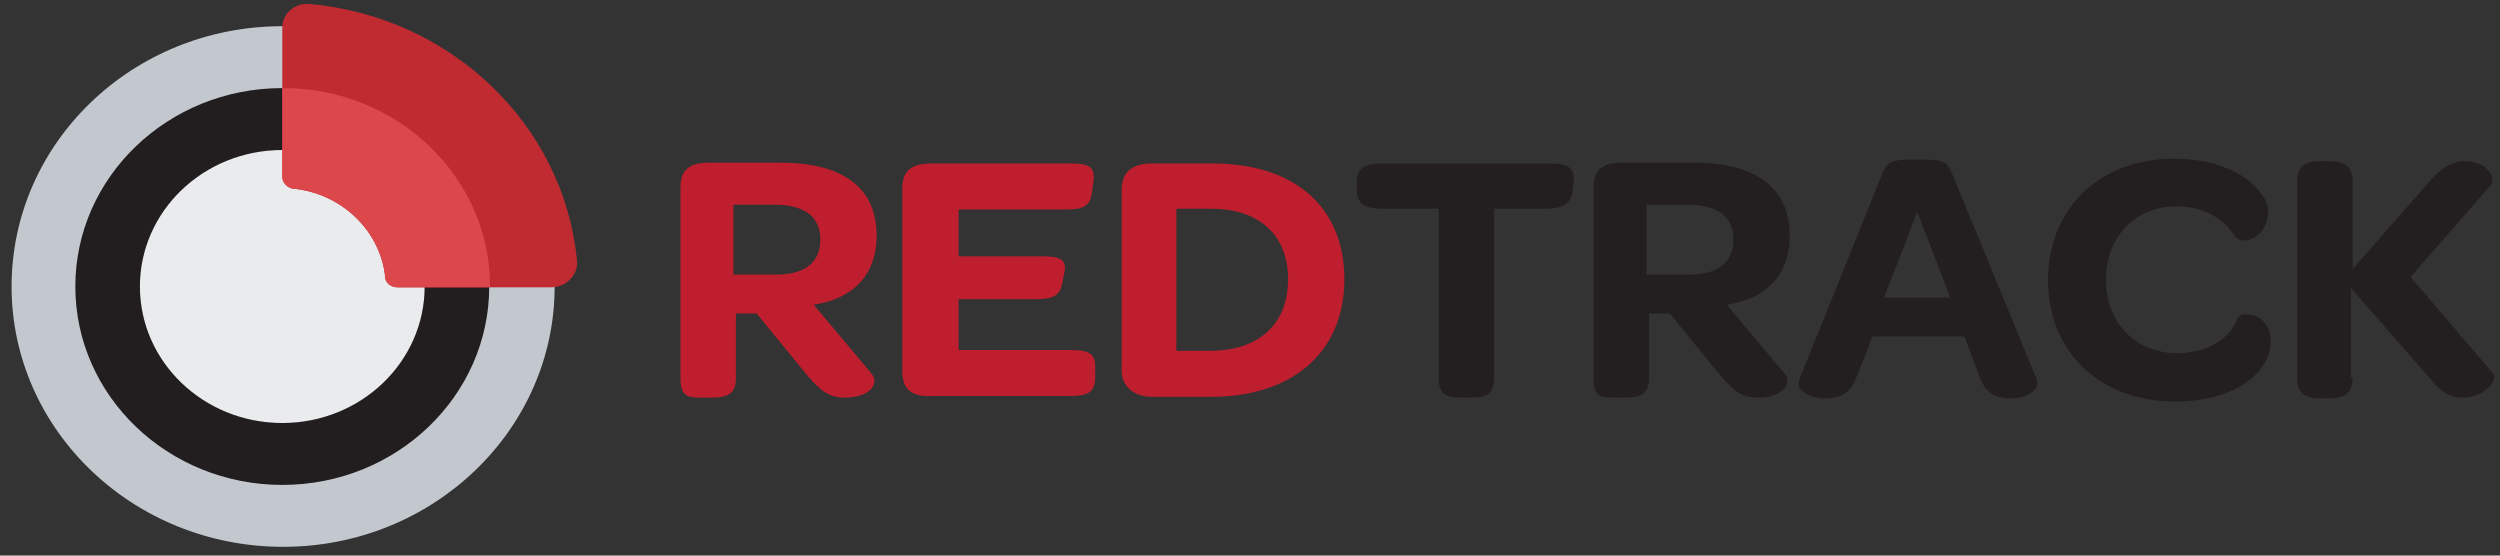
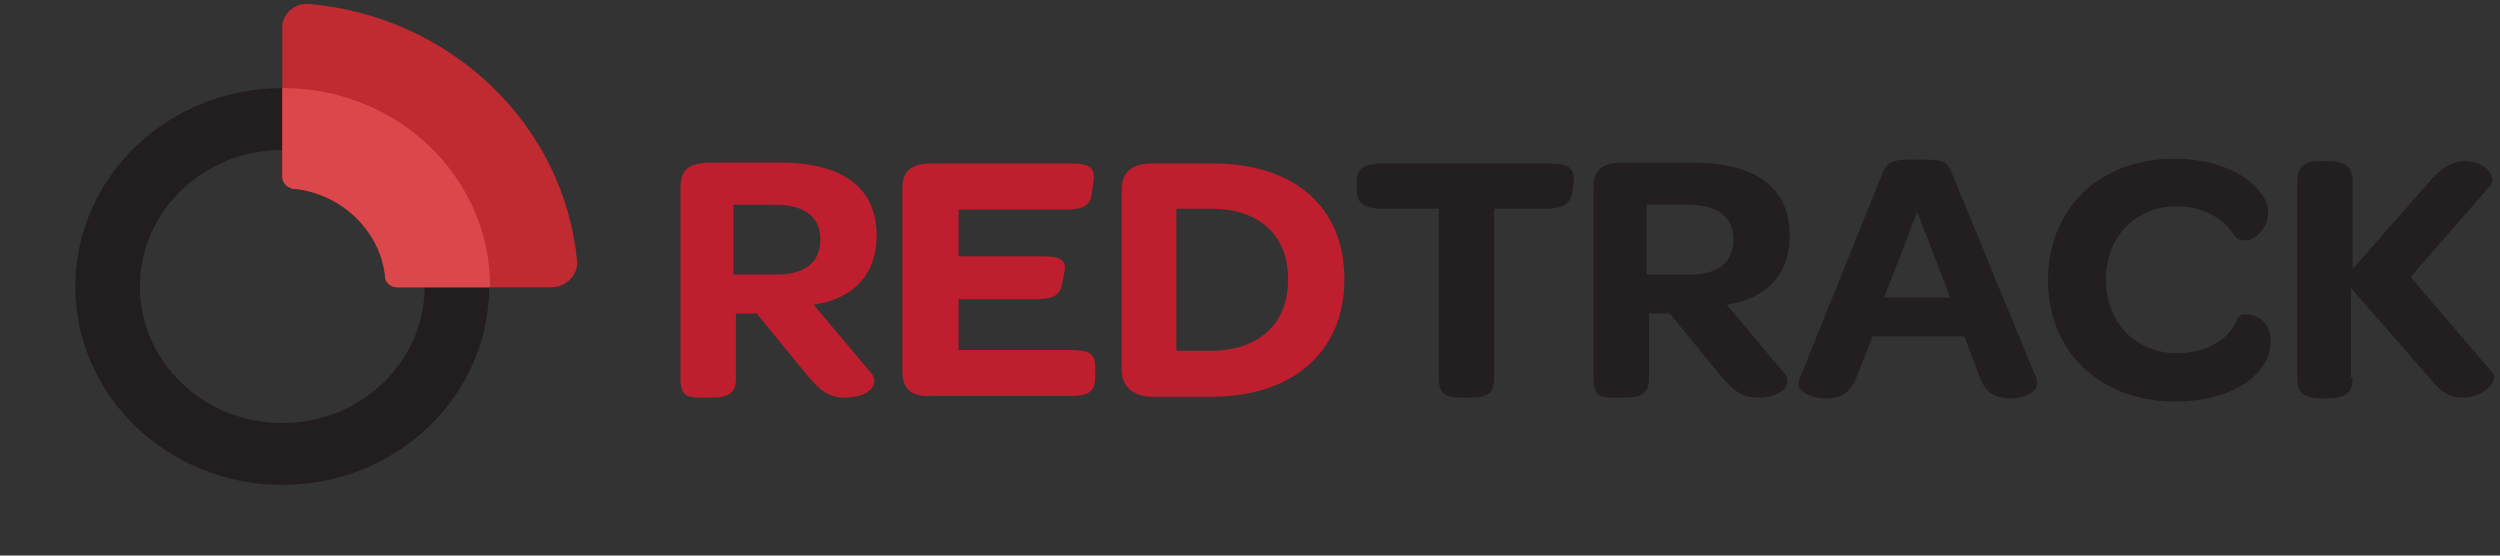
<svg xmlns="http://www.w3.org/2000/svg" width="144" height="32" viewBox="0 0 144 32" fill="none">
  <rect x="0" y="0" width="144" height="32" fill="#333333" stroke="none" />
  <path d="M50.209 21.531C50.638 22.034 50.209 22.902 48.636 22.902C47.73 22.902 47.253 22.491 46.538 21.668L43.581 18.057H42.389V21.805C42.389 22.674 41.913 22.902 41.007 22.902H40.53C39.672 22.902 39.195 22.902 39.195 21.805V10.788C39.195 9.691 39.815 9.371 40.864 9.371H44.964C48.636 9.371 50.495 10.88 50.495 13.577C50.495 15.725 49.256 17.188 46.871 17.554L50.209 21.531ZM44.726 15.817C46.442 15.817 47.253 15.04 47.253 13.805C47.253 12.525 46.395 11.794 44.63 11.794H42.246V15.817H44.726ZM51.974 21.394V10.834C51.974 9.737 52.641 9.417 53.642 9.417H61.701C62.702 9.417 63.083 9.6 62.988 10.422L62.893 11.108C62.797 11.977 62.225 12.068 61.272 12.068H55.216V14.765H59.984C60.89 14.765 61.462 14.857 61.319 15.634L61.176 16.365C61.033 17.142 60.461 17.234 59.603 17.234H55.216V20.16H61.605C62.607 20.16 63.083 20.297 63.083 21.074V21.76C63.083 22.628 62.607 22.811 61.605 22.811H53.69C52.641 22.857 51.974 22.537 51.974 21.394ZM64.609 21.348V10.925C64.609 9.828 65.325 9.417 66.326 9.417H69.854C74.575 9.417 77.436 11.931 77.436 16.091C77.436 20.251 74.48 22.857 69.759 22.857H66.374C65.372 22.857 64.609 22.308 64.609 21.348ZM69.711 20.205C72.477 20.205 74.193 18.697 74.193 16.091C74.193 13.485 72.477 12.023 69.759 12.023H67.756V20.205H69.711Z" fill="#BE1E2D" />
  <path d="M79.629 12.023C78.675 12.023 78.151 11.794 78.151 10.925V10.468C78.151 9.645 78.675 9.417 79.629 9.417H89.309C90.262 9.417 90.739 9.645 90.644 10.468L90.596 10.925C90.501 11.794 89.976 12.023 89.022 12.023H86.066V21.805C86.066 22.72 85.589 22.903 84.636 22.903H84.207C83.301 22.903 82.871 22.72 82.871 21.805V12.023H79.629ZM102.803 21.531C103.232 22.034 102.803 22.903 101.229 22.903C100.323 22.903 99.846 22.491 99.131 21.668L96.175 18.057H94.983V21.805C94.983 22.674 94.506 22.903 93.6 22.903H93.123C92.265 22.903 91.788 22.903 91.788 21.805V10.788C91.788 9.691 92.408 9.371 93.457 9.371H97.558C101.229 9.371 103.089 10.88 103.089 13.577C103.089 15.725 101.849 17.188 99.465 17.554L102.803 21.531ZM97.319 15.817C99.036 15.817 99.846 15.04 99.846 13.805C99.846 12.525 98.988 11.794 97.224 11.794H94.84V15.817H97.319ZM113.15 19.383H107.857L106.903 21.805C106.57 22.674 105.95 22.948 105.139 22.948C104.328 22.948 103.327 22.537 103.661 21.805L108.381 10.103C108.715 9.234 109.001 9.188 110.432 9.188C111.91 9.188 112.148 9.234 112.482 10.103L117.298 21.805C117.584 22.537 116.63 22.948 115.82 22.948C115.057 22.948 114.437 22.72 114.056 21.805L113.15 19.383ZM112.339 17.143L110.432 12.205L108.525 17.143H112.339ZM117.966 16.137C117.966 12.023 120.922 9.143 125.213 9.143C128.932 9.143 130.649 11.108 130.649 12.16C130.649 13.165 129.934 13.851 129.266 13.851C129.028 13.851 128.837 13.76 128.742 13.623C128.027 12.48 126.787 11.885 125.356 11.885C123.02 11.885 121.303 13.623 121.303 16.091C121.303 18.605 123.02 20.343 125.404 20.343C127.025 20.343 128.408 19.611 128.885 18.331C128.98 18.194 129.076 18.103 129.266 18.103C130.125 18.103 130.792 18.605 130.792 19.703C130.792 21.211 129.076 23.131 125.213 23.131C120.922 23.085 117.966 20.251 117.966 16.137ZM135.513 21.76C135.513 22.674 135.036 22.948 134.082 22.948H133.653C132.795 22.948 132.318 22.674 132.318 21.76V10.468C132.318 9.554 132.795 9.28 133.653 9.28H134.082C135.036 9.28 135.513 9.554 135.513 10.468V15.497L140.09 10.285C140.758 9.554 141.378 9.28 141.95 9.28C143.38 9.28 143.762 10.377 143.476 10.651L138.85 15.954L143.619 21.531C143.905 21.851 143.142 22.903 141.854 22.903C141.234 22.903 140.662 22.674 140.09 21.943L135.417 16.594V21.76H135.513Z" fill="#231F20" />
-   <path d="M26.607 16.503C26.607 21.943 21.981 26.378 16.307 26.378C10.633 26.378 6.008 21.943 6.008 16.503C6.008 11.063 10.633 6.629 16.307 6.629C21.981 6.629 26.607 11.063 26.607 16.503Z" fill="#E9EBED" />
-   <path d="M16.259 1.509C7.629 1.509 0.667 8.229 0.667 16.503C0.667 24.777 7.677 31.497 16.307 31.497C24.938 31.497 31.947 24.777 31.947 16.503C31.899 8.229 24.89 1.509 16.259 1.509ZM16.259 24.366C11.73 24.366 8.058 20.846 8.058 16.503C8.058 12.16 11.73 8.64 16.259 8.64C20.789 8.64 24.461 12.16 24.461 16.503C24.461 20.846 20.789 24.366 16.259 24.366Z" fill="#C3C8CE" />
  <path d="M16.26 5.074C9.68 5.074 4.339 10.194 4.339 16.503C4.339 22.811 9.68 27.931 16.26 27.931C22.84 27.931 28.18 22.811 28.18 16.503C28.18 10.194 22.84 5.074 16.26 5.074ZM16.26 24.366C11.73 24.366 8.058 20.846 8.058 16.503C8.058 12.16 11.73 8.64 16.26 8.64C20.789 8.64 24.461 12.16 24.461 16.503C24.461 20.846 20.789 24.366 16.26 24.366Z" fill="#221E1F" />
  <path d="M17.833 0.229C25.987 0.96 32.471 7.177 33.234 14.995C33.33 15.818 32.614 16.549 31.756 16.549H22.887C22.506 16.549 22.172 16.275 22.172 15.909C22.172 15.863 22.172 15.863 22.172 15.818C21.838 13.258 19.693 11.2 17.023 10.88C16.975 10.88 16.975 10.88 16.927 10.88C16.546 10.835 16.26 10.515 16.26 10.195V1.646C16.212 0.823 16.975 0.137 17.833 0.229Z" fill="#BF2B31" />
  <path d="M28.18 16.549H22.887C22.506 16.549 22.172 16.274 22.172 15.909C22.172 15.863 22.172 15.863 22.172 15.817C21.838 13.257 19.693 11.2 17.023 10.88C16.975 10.88 16.975 10.88 16.927 10.88C16.546 10.834 16.26 10.514 16.26 10.194V5.074H16.307C22.887 5.074 28.228 10.194 28.228 16.503C28.18 16.503 28.18 16.549 28.18 16.549Z" fill="#DC474C" />
</svg>